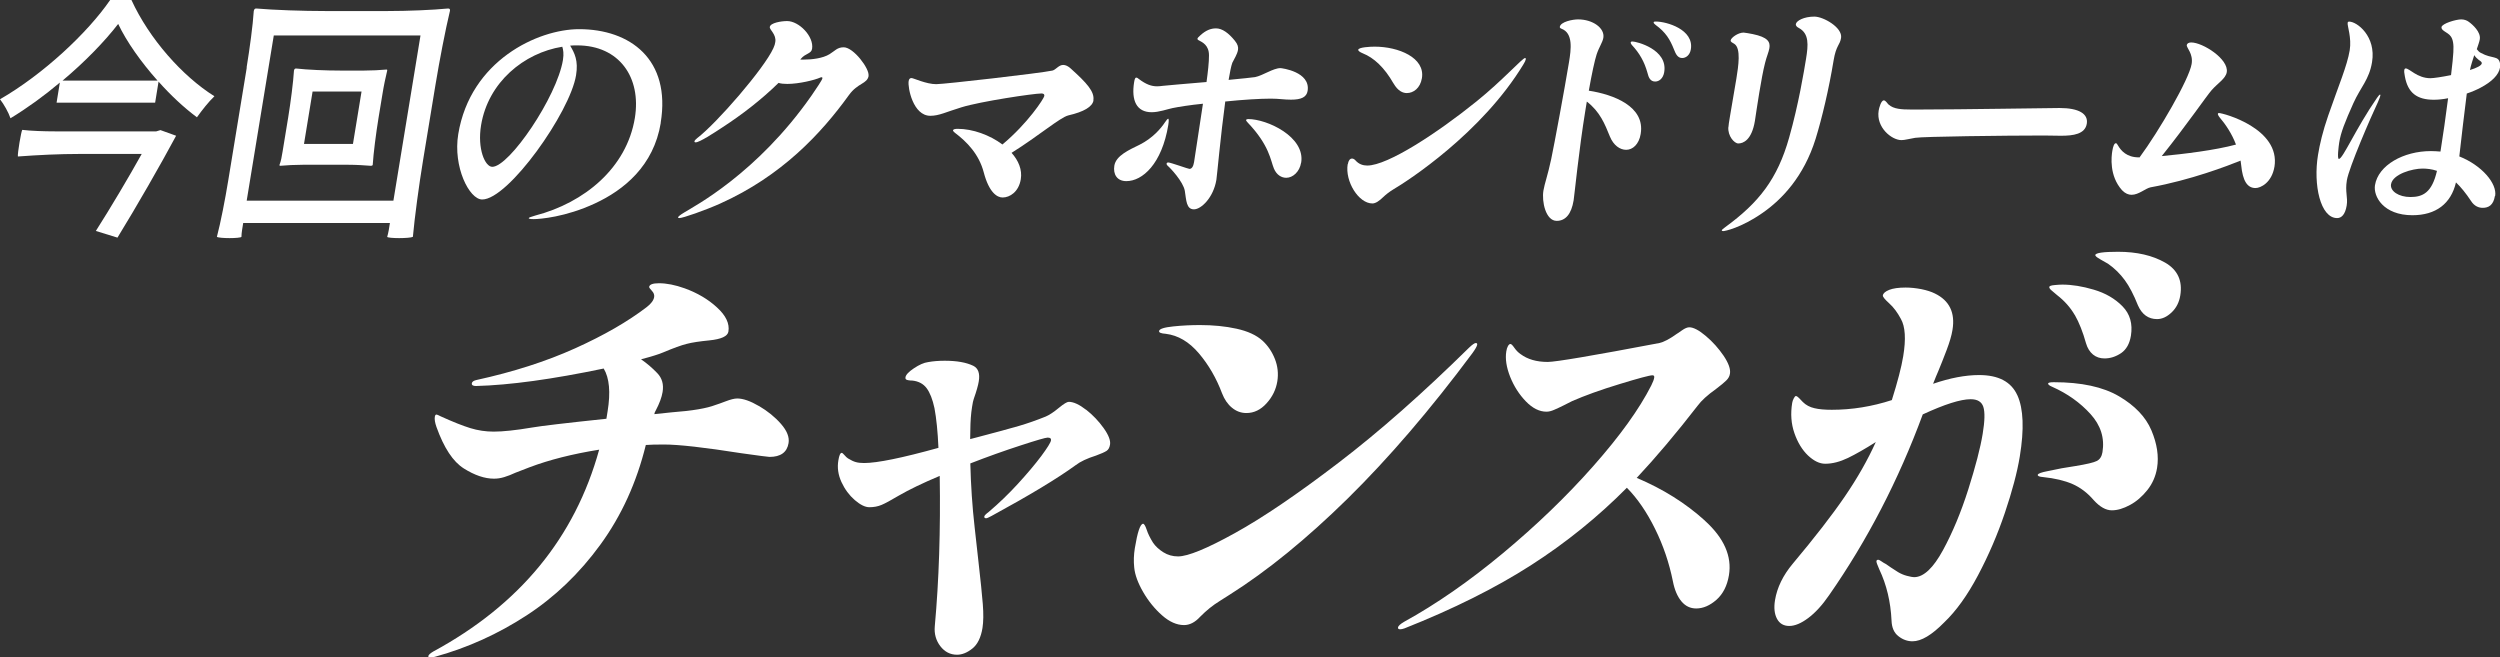
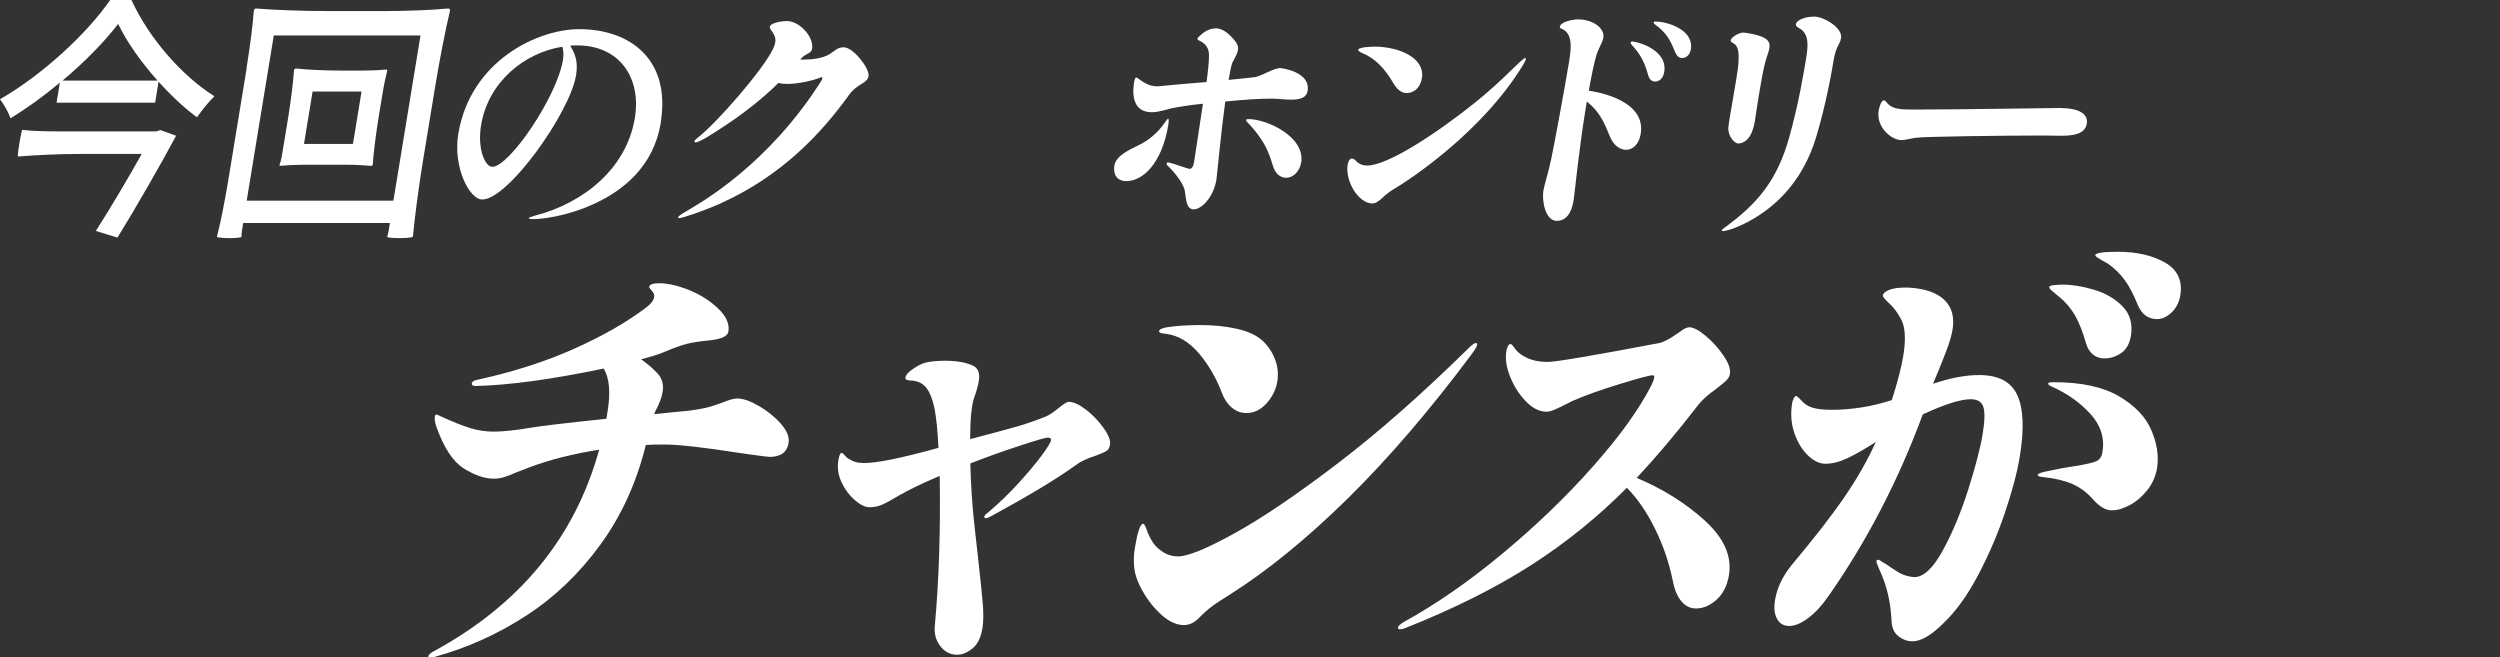
<svg xmlns="http://www.w3.org/2000/svg" viewBox="0 0 314.56 82.72">
  <rect x="0" y="0" width="314.56" height="82.72" fill="#333333" stroke="none" />
  <g fill="#fff">
    <path d="m7.12 12.91.41-2.52c-1.95 1.65-4.09 3.2-6.21 4.49-.24-.71-.83-1.78-1.32-2.39 5.43-3.13 11.03-8.36 13.86-12.49h2.68c2.23 4.87 6.41 9.59 10.44 12.11-.77.74-1.55 1.74-2.2 2.65-1.65-1.23-3.31-2.78-4.83-4.49l-.43 2.65h-12.4zm12.54 3.62.53-.16 1.97.71c-1.99 3.71-4.92 8.81-7.38 12.82l-2.72-.84c1.91-3 4.15-6.78 5.77-9.69h-7.78c-2.62 0-5.2.13-7.8.32-.03-.16.07-.97.2-1.74s.28-1.52.35-1.61c1.01.13 2.74.19 4.18.19h12.66zm.16-6.39c-2.06-2.32-3.88-4.87-4.95-7.13-1.72 2.23-4.2 4.78-7 7.13h11.96z" />
    <path d="m31.03 8.49c.39-2.39.79-5.33.9-7.1.05-.32.23-.32.32-.32 2.18.19 5.84.32 8.78.32h7.66c2.56 0 5.76-.13 7.68-.32.29 0 .26.19.24.32-.56 2.32-1.31 6.2-1.83 9.36l-1.54 9.36c-.53 3.23-1.07 7.26-1.29 9.69-.16.1-.97.16-1.73.16s-1.49-.06-1.5-.16c.06-.19.15-.58.2-.87l.14-.87h-18.46l-.14.87c-.05.29-.08.68-.08.87-.05.1-.76.16-1.5.16s-1.46-.06-1.59-.16c.47-1.78 1.04-4.71 1.43-7.1l2.33-14.2zm.01 16.76h18.46l3.41-20.79h-18.46zm7.08-4.52c-.94 0-2.13.06-2.85.13-.12 0-.11-.06-.1-.13.19-.45.29-1.07.39-1.68l.7-4.26c.32-1.97.64-4.46.73-5.91.04-.26.19-.26.28-.26 1.39.16 3.73.26 5.64.26h2.86c.94 0 2.13-.06 2.85-.13.12 0 .11.06.1.13-.18.74-.44 1.94-.6 2.97l-.49 2.97c-.32 1.97-.64 4.46-.73 5.91-.02.13-.17.13-.26.13-.7-.06-1.86-.13-2.81-.13zm6.29-2.62 1.08-6.59h-6.16l-1.08 6.59z" />
    <path d="m83.14 15.46c-.89 5.42-4.66 8.46-8.29 10.14-3.67 1.71-6.92 1.97-7.69 1.97-.41 0-.64-.03-.63-.13.01-.06.26-.16.82-.32 6.19-1.61 11.5-6 12.53-12.27.84-5.13-1.98-9.14-7.25-9.14-.29 0-.59 0-.89.03.55.94 1.05 1.87.74 3.74-.76 4.65-8.51 15.62-11.81 15.62-1.62 0-3.69-4.1-3.01-8.23 1.52-9.23 10-13.2 15.21-13.2 6.42 0 11.57 3.81 10.26 11.78zm-12.39-9.58c-4.81.77-9.33 4.46-10.22 9.88-.49 2.97.5 5.23 1.41 5.23 2.15 0 8.13-8.81 8.89-13.43.13-.81.04-1.29-.08-1.68z" />
    <path d="m109.3 9.52c-.18 1.07-1.35.87-2.49 2.45-3.47 4.81-8.44 10.17-16.23 13.66-1.88.84-4.66 1.81-5.1 1.81-.12 0-.17-.03-.16-.1.02-.1.25-.29.78-.61 1.18-.74 9.16-4.88 16.02-14.72.58-.84 1.32-1.94 1.35-2.13.02-.1 0-.16-.09-.16-.03 0-.09 0-.15.03-.7.32-2.69.81-4.17.81-.41 0-.79-.03-1.1-.13-2.21 2.16-4.67 4.04-7.04 5.58-1.12.74-2.9 1.9-3.38 1.9-.12 0-.17-.03-.16-.13.02-.1.13-.23.33-.39 2.49-1.9 8.45-8.78 9.6-11.33.14-.29.21-.55.24-.77.16-.97-.75-1.55-.69-1.9.08-.52 1.45-.74 2.18-.74 1.5 0 3.39 1.94 3.14 3.49-.11.65-.83.55-1.41 1.26l-.07.1h.38c1.09 0 2.44-.16 3.29-.68.69-.42.97-.87 1.79-.87 1.24 0 3.27 2.71 3.12 3.58z" />
-     <path d="m137.59 12.62c-.13.81-1.21 1.45-3.17 1.9-1.04.26-3.69 2.55-7.14 4.71.87.97 1.36 2.13 1.16 3.33-.26 1.58-1.38 2.29-2.29 2.29-.68 0-1.7-.61-2.37-3.16-.6-2.29-2.11-3.84-3.65-5-.16-.13-.23-.23-.22-.29.02-.13.24-.19.59-.19 1.88 0 4.03.77 5.63 1.97 3.21-2.68 5.22-5.78 5.27-6.1.03-.19-.06-.32-.36-.32-.97 0-7.67 1-10.06 1.74-1.92.58-2.8 1.07-3.92 1.07-2.18 0-2.86-3.55-2.73-4.36.04-.26.15-.39.36-.39.24 0 1.85.77 3.11.77 1.03 0 13.16-1.39 14.62-1.71.43-.1.79-.71 1.35-.71.29 0 .63.13 1.03.52 1.92 1.74 2.95 2.84 2.77 3.94z" />
    <path d="m147 15.72c-.81 4.91-3.25 7.07-5.28 7.07-1.18 0-1.68-.87-1.51-1.94.21-1.29 1.89-2 3.2-2.65 1.61-.81 2.66-2.03 3.17-2.81.19-.29.34-.45.4-.45.09 0 .1.26.02.77zm7.17-2.97c-.58 4.26-1.04 9.39-1.12 9.88-.37 2.23-1.91 3.71-2.82 3.71-.97 0-.96-1.13-1.15-2.32-.19-1.16-1.87-2.94-2.16-3.16-.1-.1-.15-.19-.13-.29.01-.06.08-.13.2-.13.29 0 2.52.81 2.67.81.29 0 .49-.29.58-.84.35-2.16.52-3.52 1.12-7.36-1.62.16-3.04.39-3.83.55-.64.13-1.68.52-2.62.52-1.91 0-2.58-1.48-2.21-3.78.07-.45.16-.58.27-.58.09 0 .2.06.3.16.94.71 1.61.94 2.32.94.24 0 .48-.03.72-.06.48-.06 2.96-.26 5.5-.48.17-1.23.32-2.52.31-3.36 0-1.29-.85-1.65-1.25-1.87-.14-.06-.21-.13-.2-.23.02-.1.16-.23.4-.45.65-.58 1.26-.84 1.93-.84.79 0 1.58.58 2.37 1.55.37.45.46.81.4 1.16-.1.58-.47 1.1-.71 1.61-.15.39-.32 1.26-.47 2.16 1.65-.16 2.96-.29 3.33-.35.97-.19 2.28-1.13 3.19-1.13.15 0 3.81.45 3.42 2.87-.13.77-.77 1.1-2.09 1.1-.91 0-1.48-.13-2.54-.13-1.33 0-3.5.13-5.71.36zm9.54 7.72c-.19 1.16-1.05 1.9-1.87 1.9-.59 0-1.21-.35-1.55-1.16-.42-1-.55-2.91-3.29-5.78-.15-.16-.22-.26-.21-.32.02-.1.14-.13.26-.13 2.38 0 7.2 2.23 6.67 5.49z" />
    <path d="m169.59 20.66c.07-.45.26-.71.53-.71.12 0 .28.06.43.23.42.48.95.65 1.48.65 2.59 0 8.87-4.13 13.75-8.07 3.29-2.65 5.78-5.46 6.11-5.46.06 0 .11.06.09.16-.03.16-.12.35-.28.61-5.25 8.68-14.61 14.72-16.37 15.75-.59.36-.97.68-1.28.97-.49.48-.96.81-1.37.81-1.74 0-3.46-2.78-3.11-4.94zm5.74-10.17c-1.14-2-2.47-3.23-3.86-3.78-.39-.16-.59-.32-.57-.45.05-.32 1.51-.39 2.07-.39 3 0 6.37 1.39 5.94 3.97-.21 1.26-1.07 1.87-1.9 1.87-.47 0-1.11-.23-1.68-1.23z" />
    <path d="m206.44 16.85c-.22 1.32-1.01 2-1.83 2-.77 0-1.59-.55-2.05-1.68-.63-1.55-1.23-3.1-2.9-4.39l-.18 1.1c-.82 5-1.39 10.81-1.48 11.33-.28 1.71-1.01 2.58-2.13 2.58-1.38 0-1.9-2.42-1.67-3.81.15-.9.55-1.94.98-3.97.4-1.9 1.67-8.75 2.23-12.14.28-1.68.55-3.71-.95-4.26-.14-.06-.21-.13-.2-.23.11-.65 1.63-.94 2.3-.94 1.86 0 3.38 1.1 3.18 2.32-.1.58-.54 1.16-.85 2.1-.24.74-.61 2.45-.98 4.55 3.1.48 7.1 1.97 6.53 5.42zm2.96-7.78c-.14.84-.67 1.19-1.14 1.19-.62 0-.83-.52-.97-1.1-.39-1.39-.98-2.45-1.98-3.52-.1-.13-.14-.23-.13-.29.02-.1.08-.13.23-.13.47 0 4.46.97 3.99 3.84zm3.35-2.87c-.12.74-.62 1.1-1.09 1.1-.56 0-.8-.48-1.03-1.07-.5-1.26-1.03-2.16-2.32-3.1-.16-.13-.26-.23-.24-.32.02-.1.13-.1.28-.1 1.35 0 4.81 1 4.4 3.49z" />
    <path d="m216.64 28.99c.02-.1.15-.19.45-.42 4.21-3.07 6.56-6.04 8.03-11.27 1.19-4.2 1.86-8.3 2.12-9.88.29-1.78.41-3.2-.92-3.91-.27-.13-.39-.32-.36-.48.07-.42 1.01-.94 2.33-.94 1.15 0 3.57 1.39 3.36 2.68-.15.94-.62.9-.94 2.84-.59 3.58-1.46 7.26-2.26 9.85-1.49 4.78-4.26 7.65-6.68 9.33-2.73 1.9-4.76 2.29-4.94 2.29-.12 0-.2-.03-.19-.1zm.84-13.01c0-.16.08-.68.2-1.39.25-1.52.67-3.87.8-4.71.25-1.55.6-3.81-.26-4.36-.24-.16-.49-.23-.46-.45.05-.32.92-.97 1.63-.97.15 0 .83.13 1.15.19 1.88.39 2.23.97 2.09 1.78-.08.48-.36 1.1-.54 1.84-.25.97-.51 2.42-.74 3.81s-.42 2.71-.54 3.49c-.4 2.42-1.47 2.84-2.09 2.84-.5 0-1.35-.94-1.25-2.07z" />
    <path d="m237.65 13.17c.62.55 1.61.61 2.76.61h1.24c4.98 0 16.2-.19 17.5-.19 2.44 0 3.62.74 3.42 1.97-.22 1.32-1.69 1.52-3.25 1.52-.74 0-1.5-.03-2.15-.03-4.89 0-15.28.13-16.19.29-.79.13-1.31.29-1.73.29-1.24 0-3.21-1.61-2.87-3.71.05-.32.3-1.29.65-1.29.24 0 .44.39.62.55z" />
-     <path d="m286.18 20.98c-.33 2-1.74 2.68-2.38 2.68-1.06 0-1.61-.94-1.8-2.84l-.08-.61c-1.61.65-6.29 2.45-11.33 3.36-.64.13-1.48.94-2.39.94-.38 0-.8-.16-1.2-.58-1.62-1.81-1.34-4.23-1.22-4.94.1-.61.25-.97.45-.97.09 0 .16.1.25.26.39.68 1.11 1.52 2.64 1.52h.09c2.43-3.29 6.23-9.81 6.55-11.75.22-1.32-.67-2.03-.61-2.39.03-.19.26-.32.55-.32 1.47 0 4.75 2.1 4.48 3.74-.13.81-1.14 1.39-1.9 2.26-.65.74-3.17 4.42-6.28 8.3 2.78-.26 6.72-.74 9.34-1.45-.51-1.36-1.29-2.52-2.08-3.45-.15-.19-.21-.36-.2-.42s.05-.1.13-.1c.53 0 7.78 1.94 6.99 6.78z" />
-     <path d="m299.51 12.01c-.02.13-.13.42-.31.84-.86 1.81-3.65 8.23-3.91 9.85-.24 1.45.15 2.13-.02 3.16-.19 1.16-.67 1.58-1.2 1.58-2.12 0-3.02-4.2-2.41-7.94.22-1.36.6-2.97 1.28-4.94 1.34-3.87 2.38-6.26 2.71-8.23.26-1.58-.32-3.1-.26-3.45.02-.13.08-.16.2-.16.97 0 3.41 1.84 2.87 5.1-.36 2.2-1.43 3.13-2.35 5.17-1.07 2.39-1.58 3.68-1.78 4.94-.07.45-.28 2.07-.04 2.07.5 0 2.13-3.84 4.79-7.68.19-.29.33-.42.39-.42.03 0 .05.03.04.13zm14.41 12.65c-.19 1.16-.8 1.49-1.54 1.49-.47 0-1.03-.19-1.45-.84-.66-1-1.3-1.78-1.91-2.36-.62 2.68-2.53 4.13-5.48 4.13-3.65 0-4.94-2.36-4.71-3.78.41-2.52 3.59-4.29 7.04-4.29.41 0 .79.03 1.2.06.32-1.97.67-4.46.96-6.71-.64.13-1.24.19-1.8.19-2.12 0-3.27-.87-3.64-2.94-.08-.39-.1-.65-.07-.81.02-.13.09-.19.18-.19.47 0 1.45 1.23 3.1 1.23.41 0 1.47-.16 2.6-.39.16-1.32.27-2.36.29-2.87.14-2.13-.55-2.23-1.13-2.65-.29-.19-.38-.35-.36-.52.07-.45 1.81-.97 2.48-.97.38 0 .72.13.93.29.5.35 1.55 1.29 1.41 2.2-.05.32-.21.74-.38 1.26.15.19.32.39.54.48 1.4.77 2.19.29 2.38 1.29.03.19.03.36 0 .55-.15.9-1.03 1.78-2.44 2.52-.48.26-1.09.52-1.74.74-.31 2.45-.69 5.65-.94 7.91 2.85 1.13 4.77 3.42 4.51 4.97zm-7.28-3.16c-.67-.23-1.31-.29-1.84-.29-1.24 0-3.73.68-3.95 1.97-.14.87.97 1.61 2.44 1.61 1.56 0 2.71-.55 3.34-3.29zm4.14-12.69c.84-.26 1.44-.55 1.49-.84.02-.13-.11-.26-.37-.42-.21-.16-.41-.35-.58-.61-.18.58-.4 1.19-.54 1.87z" />
    <path d="m95.49 51.08c1.09.64 2.02 1.39 2.78 2.26s1.07 1.67.95 2.41c-.19 1.16-.99 1.74-2.4 1.74-.14 0-1.32-.15-3.52-.46-4.64-.73-7.89-1.1-9.76-1.1-1.02 0-1.78.02-2.28.06-1.16 4.72-3.06 8.89-5.71 12.53-2.64 3.63-5.75 6.61-9.32 8.93s-7.37 4.04-11.4 5.16c-.26.08-.46.12-.6.12-.25 0-.36-.06-.34-.17.03-.16.23-.35.62-.58 10.87-5.88 17.83-14.34 20.88-25.4-3.37.54-6.27 1.28-8.72 2.2l-1.81.7c-.5.23-.97.42-1.41.55-.45.14-.88.2-1.3.2-1.16 0-2.43-.43-3.78-1.28-1.36-.85-2.51-2.59-3.45-5.22-.19-.54-.26-.97-.21-1.28.03-.19.1-.29.21-.29.07 0 .25.08.54.23 1.54.7 2.78 1.19 3.72 1.48s1.92.44 2.94.44c1.16 0 2.78-.17 4.85-.52 1.09-.19 4.2-.56 9.33-1.1l.15-.93c.39-2.4.23-4.19-.49-5.39-6.46 1.35-11.82 2.09-16.07 2.2-.39 0-.56-.12-.52-.35.03-.19.23-.33.6-.41 4.61-1.01 8.73-2.33 12.37-3.97s6.64-3.37 9.02-5.19c.56-.43.88-.85.95-1.28.04-.27-.05-.53-.29-.78s-.35-.42-.34-.49c.05-.31.46-.46 1.24-.46.95 0 2.03.21 3.23.64 1.6.58 2.96 1.38 4.07 2.41 1.12 1.02 1.6 2.04 1.43 3.04-.1.58-.9.95-2.4 1.1-1.22.12-2.17.26-2.85.44-.68.17-1.67.53-2.95 1.07-.53.23-1.46.52-2.79.87.73.5 1.41 1.08 2.04 1.74.6.62.83 1.41.67 2.38-.11.66-.39 1.43-.86 2.32-.1.16-.16.31-.18.46 1.44-.15 2.17-.23 2.21-.23 2.57-.19 4.4-.5 5.5-.93.26-.08.69-.23 1.29-.46s1.08-.35 1.43-.35c.74 0 1.66.32 2.75.96z" />
    <path d="m136.66 51.55c.86.68 1.59 1.45 2.21 2.32s.88 1.56.8 2.06c-.06.39-.21.66-.45.81s-.67.35-1.31.58c-1.11.35-1.97.75-2.58 1.22-2.28 1.66-5.81 3.79-10.57 6.38-.35.19-.58.29-.68.29-.18 0-.25-.08-.23-.23.02-.12.21-.31.57-.58 1.27-1.08 2.5-2.26 3.67-3.54s2.15-2.44 2.93-3.48c.77-1.04 1.18-1.7 1.22-1.97.04-.23-.1-.35-.42-.35-.25 0-1.39.33-3.41.99-2.03.66-4.14 1.41-6.32 2.26.07 2.78.25 5.45.54 8s.45 4.02.49 4.41c.26 2.28.44 4.04.54 5.28s.08 2.24-.04 3.02c-.2 1.2-.62 2.06-1.27 2.58s-1.29.78-1.93.78c-.85 0-1.55-.36-2.1-1.07-.55-.72-.79-1.56-.7-2.52.53-5.8.73-12.1.62-18.91-2.12.89-3.84 1.72-5.17 2.49-.98.58-1.69.97-2.15 1.16-.45.19-.96.29-1.53.29-.53 0-1.14-.3-1.84-.9-.69-.6-1.25-1.35-1.67-2.26s-.55-1.83-.39-2.75c.1-.62.24-.93.42-.93.07 0 .19.1.35.29s.31.33.44.41c.38.23.71.39.98.46.27.08.62.12 1.04.12 1.66 0 4.78-.64 9.36-1.91-.09-2.05-.26-3.71-.5-4.99-.24-1.12-.57-1.96-.99-2.52s-1.03-.88-1.83-.96c-.11 0-.25 0-.42-.03-.17-.02-.29-.06-.35-.12s-.08-.15-.06-.26c.05-.31.4-.69 1.06-1.13s1.25-.71 1.79-.78c.65-.12 1.35-.17 2.09-.17 1.52 0 2.71.21 3.6.64.62.31.85.97.68 1.97-.08.5-.29 1.24-.63 2.2-.07.19-.14.52-.21.99-.14.85-.21 1.84-.22 2.96l-.02 1.1.88-.23c2.36-.62 4.1-1.09 5.23-1.42s2.26-.73 3.4-1.19c.45-.19 1.01-.56 1.66-1.1.61-.5 1.02-.75 1.24-.75.6 0 1.33.34 2.19 1.01z" />
    <path d="m142.79 68.97c.33-2.01.67-3.03 1.03-3.07.14 0 .29.25.46.75.16.5.43 1.04.79 1.62.31.46.75.87 1.31 1.22s1.17.52 1.85.52c1.23 0 3.62-.98 7.14-2.93 3.53-1.95 7.87-4.9 13.03-8.84s10.64-8.78 16.45-14.5c.41-.39.69-.58.84-.58s.2.08.17.23c-.03.19-.23.54-.59 1.04-5.29 7.11-10.53 13.21-15.7 18.3-5.17 5.08-10.12 9.11-14.84 12.09-.24.16-.62.4-1.15.73s-.99.65-1.37.96c-.39.31-.79.68-1.21 1.1-.64.7-1.32 1.04-2.02 1.04-.92 0-1.84-.41-2.76-1.22s-1.72-1.79-2.38-2.93-1.04-2.17-1.13-3.1c-.08-.77-.06-1.58.08-2.44zm12.23-17.66c-.54-.44-.96-1.05-1.26-1.83-.71-1.89-1.68-3.57-2.91-5.02s-2.62-2.27-4.17-2.46c-.59-.04-.87-.15-.84-.35.04-.27.64-.46 1.79-.58s2.27-.17 3.36-.17c1.66 0 3.19.15 4.6.46s2.5.81 3.27 1.51c.67.62 1.19 1.38 1.55 2.29s.46 1.85.31 2.81c-.17 1.04-.62 1.97-1.36 2.78-.73.81-1.58 1.22-2.53 1.22-.67 0-1.28-.22-1.82-.67z" />
    <path d="m214.52 65.52c2.41 2.18 3.42 4.48 3.02 6.87-.22 1.31-.74 2.34-1.56 3.07-.83.73-1.68 1.1-2.56 1.1-.74 0-1.36-.3-1.86-.9s-.86-1.44-1.07-2.52c-.47-2.32-1.21-4.52-2.25-6.61-1.03-2.09-2.21-3.81-3.54-5.16-3.64 3.67-7.67 6.93-12.1 9.77s-9.72 5.48-15.87 7.92c-.22.08-.41.12-.55.12-.21 0-.3-.08-.28-.23.03-.19.28-.42.75-.7 4.07-2.24 8.22-5.12 12.45-8.64s8.02-7.17 11.37-10.96 5.79-7.17 7.3-10.15c.21-.43.34-.75.37-.99.03-.19-.04-.29-.22-.29-.35 0-1.73.37-4.12 1.1-2.4.73-4.39 1.45-5.99 2.15l-1.15.58c-.39.19-.76.37-1.12.52-.36.16-.68.23-.96.23-.88 0-1.75-.43-2.59-1.3s-1.5-1.9-1.98-3.1c-.47-1.2-.63-2.26-.48-3.19.04-.27.11-.49.21-.67.1-.17.2-.26.31-.26s.27.16.5.49.49.59.77.78c.88.66 2.02.99 3.43.99.99 0 5.67-.79 14.04-2.38.55-.12 1.28-.5 2.2-1.16.08-.04.29-.18.65-.44.36-.25.66-.38.91-.38.53 0 1.23.37 2.09 1.1.87.73 1.61 1.57 2.24 2.49.62.93.89 1.68.79 2.26-.05.31-.2.59-.46.84-.25.25-.68.61-1.29 1.07-1.08.77-1.85 1.47-2.3 2.09-2.73 3.52-5.29 6.55-7.68 9.1 3.3 1.39 6.15 3.18 8.56 5.36z" />
    <path d="m253.84 49.75c.76 1.68.86 4.24.3 7.68-.33 2.01-.96 4.38-1.88 7.1-.92 2.73-2.05 5.35-3.38 7.86s-2.75 4.49-4.25 5.92c-1.56 1.59-2.89 2.38-3.99 2.38-.63 0-1.23-.21-1.77-.64-.55-.42-.84-1.08-.87-1.97-.11-2.36-.62-4.5-1.54-6.44-.26-.58-.38-.93-.36-1.04.02-.12.1-.17.24-.17.07 0 .2.07.39.2.19.14.37.24.53.32.38.27.9.62 1.57 1.04.32.19.68.35 1.09.46s.73.17.98.17c1.17-.04 2.36-1.17 3.57-3.39s2.27-4.77 3.19-7.66c.91-2.88 1.52-5.21 1.81-6.99.27-1.62.29-2.75.08-3.39s-.74-.96-1.59-.96c-1.27 0-3.28.64-6.03 1.91-3.05 8.27-6.98 15.85-11.77 22.73-.88 1.28-1.76 2.24-2.65 2.9-.88.66-1.68.99-2.38.99s-1.22-.3-1.54-.9-.41-1.38-.25-2.35c.26-1.58 1-3.11 2.23-4.58 2.76-3.29 4.94-6.1 6.54-8.44s2.9-4.63 3.91-6.87c-1.34.85-2.51 1.52-3.5 2-1 .48-1.95.73-2.87.73-.71 0-1.42-.35-2.16-1.04-.73-.7-1.3-1.63-1.71-2.81s-.5-2.44-.28-3.8c.03-.19.1-.39.2-.58s.19-.29.26-.29c.11 0 .24.09.41.26.16.17.32.34.47.49.39.39.88.65 1.46.78.58.14 1.31.2 2.19.2 2.54 0 5.06-.41 7.55-1.22.73-2.32 1.21-4.16 1.43-5.51.36-2.17.26-3.73-.29-4.7-.43-.81-.92-1.47-1.48-1.97-.55-.5-.82-.83-.79-.99.04-.27.31-.5.8-.7.49-.19 1.18-.29 2.06-.29.63 0 1.29.07 1.98.2.68.14 1.25.32 1.71.55 1.83.89 2.57 2.42 2.21 4.58-.11.7-.36 1.54-.73 2.52-.37.99-.74 1.9-1.09 2.75-.11.23-.31.73-.62 1.51 2.13-.73 4.06-1.1 5.79-1.1 2.43 0 4.03.84 4.8 2.52zm12.78.11c2.01 1.18 3.37 2.61 4.08 4.29s.95 3.26.71 4.73c-.17 1.04-.58 1.97-1.22 2.78-.65.81-1.37 1.44-2.19 1.88-.81.44-1.57.67-2.28.67-.74 0-1.5-.42-2.28-1.28-.8-.93-1.69-1.6-2.68-2.03s-2.21-.72-3.67-.87c-.49-.04-.72-.13-.69-.29.03-.15.44-.31 1.24-.46 1.21-.27 2.37-.48 3.49-.64 1.41-.23 2.31-.44 2.7-.64.38-.19.62-.56.71-1.1.29-1.78-.21-3.38-1.51-4.81s-2.9-2.57-4.81-3.42c-.36-.15-.53-.29-.52-.41.02-.12.26-.17.72-.17 3.46 0 6.19.59 8.2 1.77zm-5.57-10.23c-.54-.93-1.27-1.76-2.21-2.49-.28-.23-.52-.44-.72-.61s-.29-.32-.27-.43c.02-.12.23-.19.65-.23.41-.04.74-.06.99-.06 1.2 0 2.52.21 3.97.64s2.65 1.12 3.6 2.09 1.3 2.2 1.06 3.71c-.17 1.01-.58 1.73-1.23 2.18-.66.44-1.35.67-2.09.67-.56 0-1.05-.16-1.45-.49s-.7-.8-.88-1.42c-.4-1.43-.87-2.61-1.4-3.54zm3.19-7.02c-.42-.23-.62-.41-.6-.52.04-.27 1-.41 2.87-.41 2.36 0 4.33.46 5.91 1.36 1.58.91 2.22 2.29 1.91 4.15-.14.85-.5 1.56-1.09 2.12s-1.2.84-1.83.84c-1.09 0-1.9-.58-2.41-1.74-.52-1.31-1.07-2.37-1.65-3.16s-1.27-1.48-2.1-2.06c-.26-.15-.6-.35-1.02-.58z" />
  </g>
</svg>